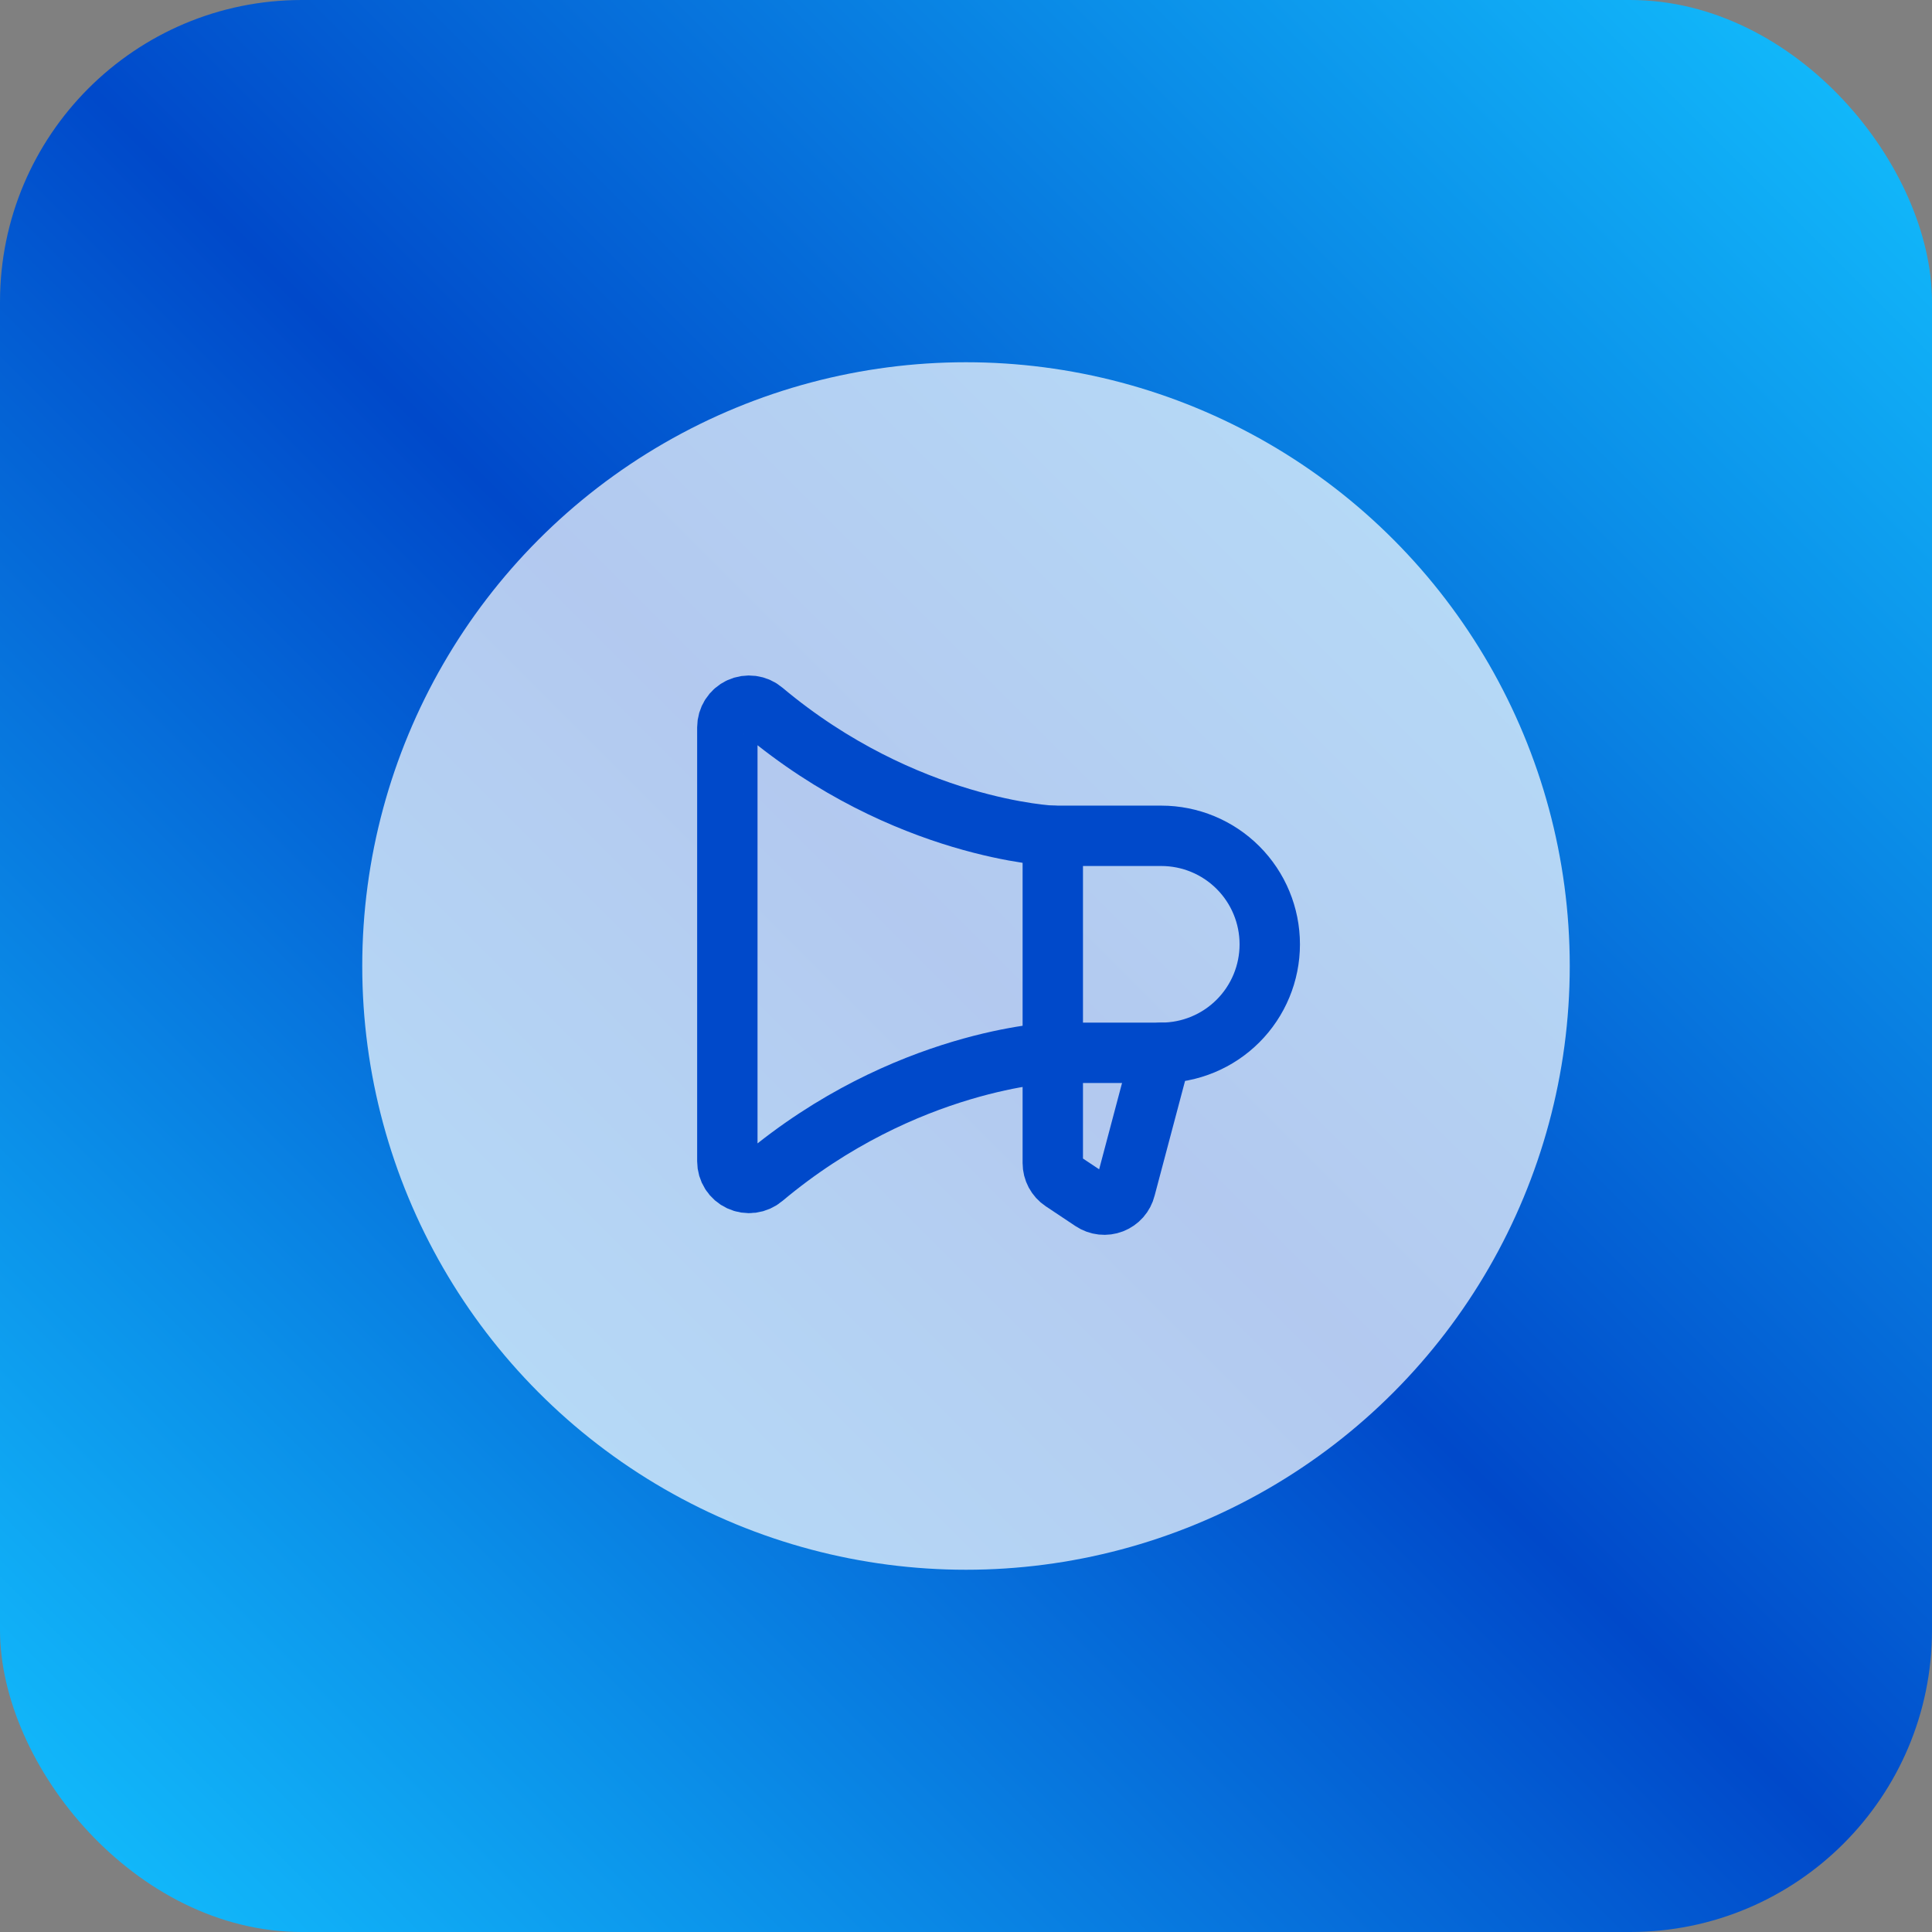
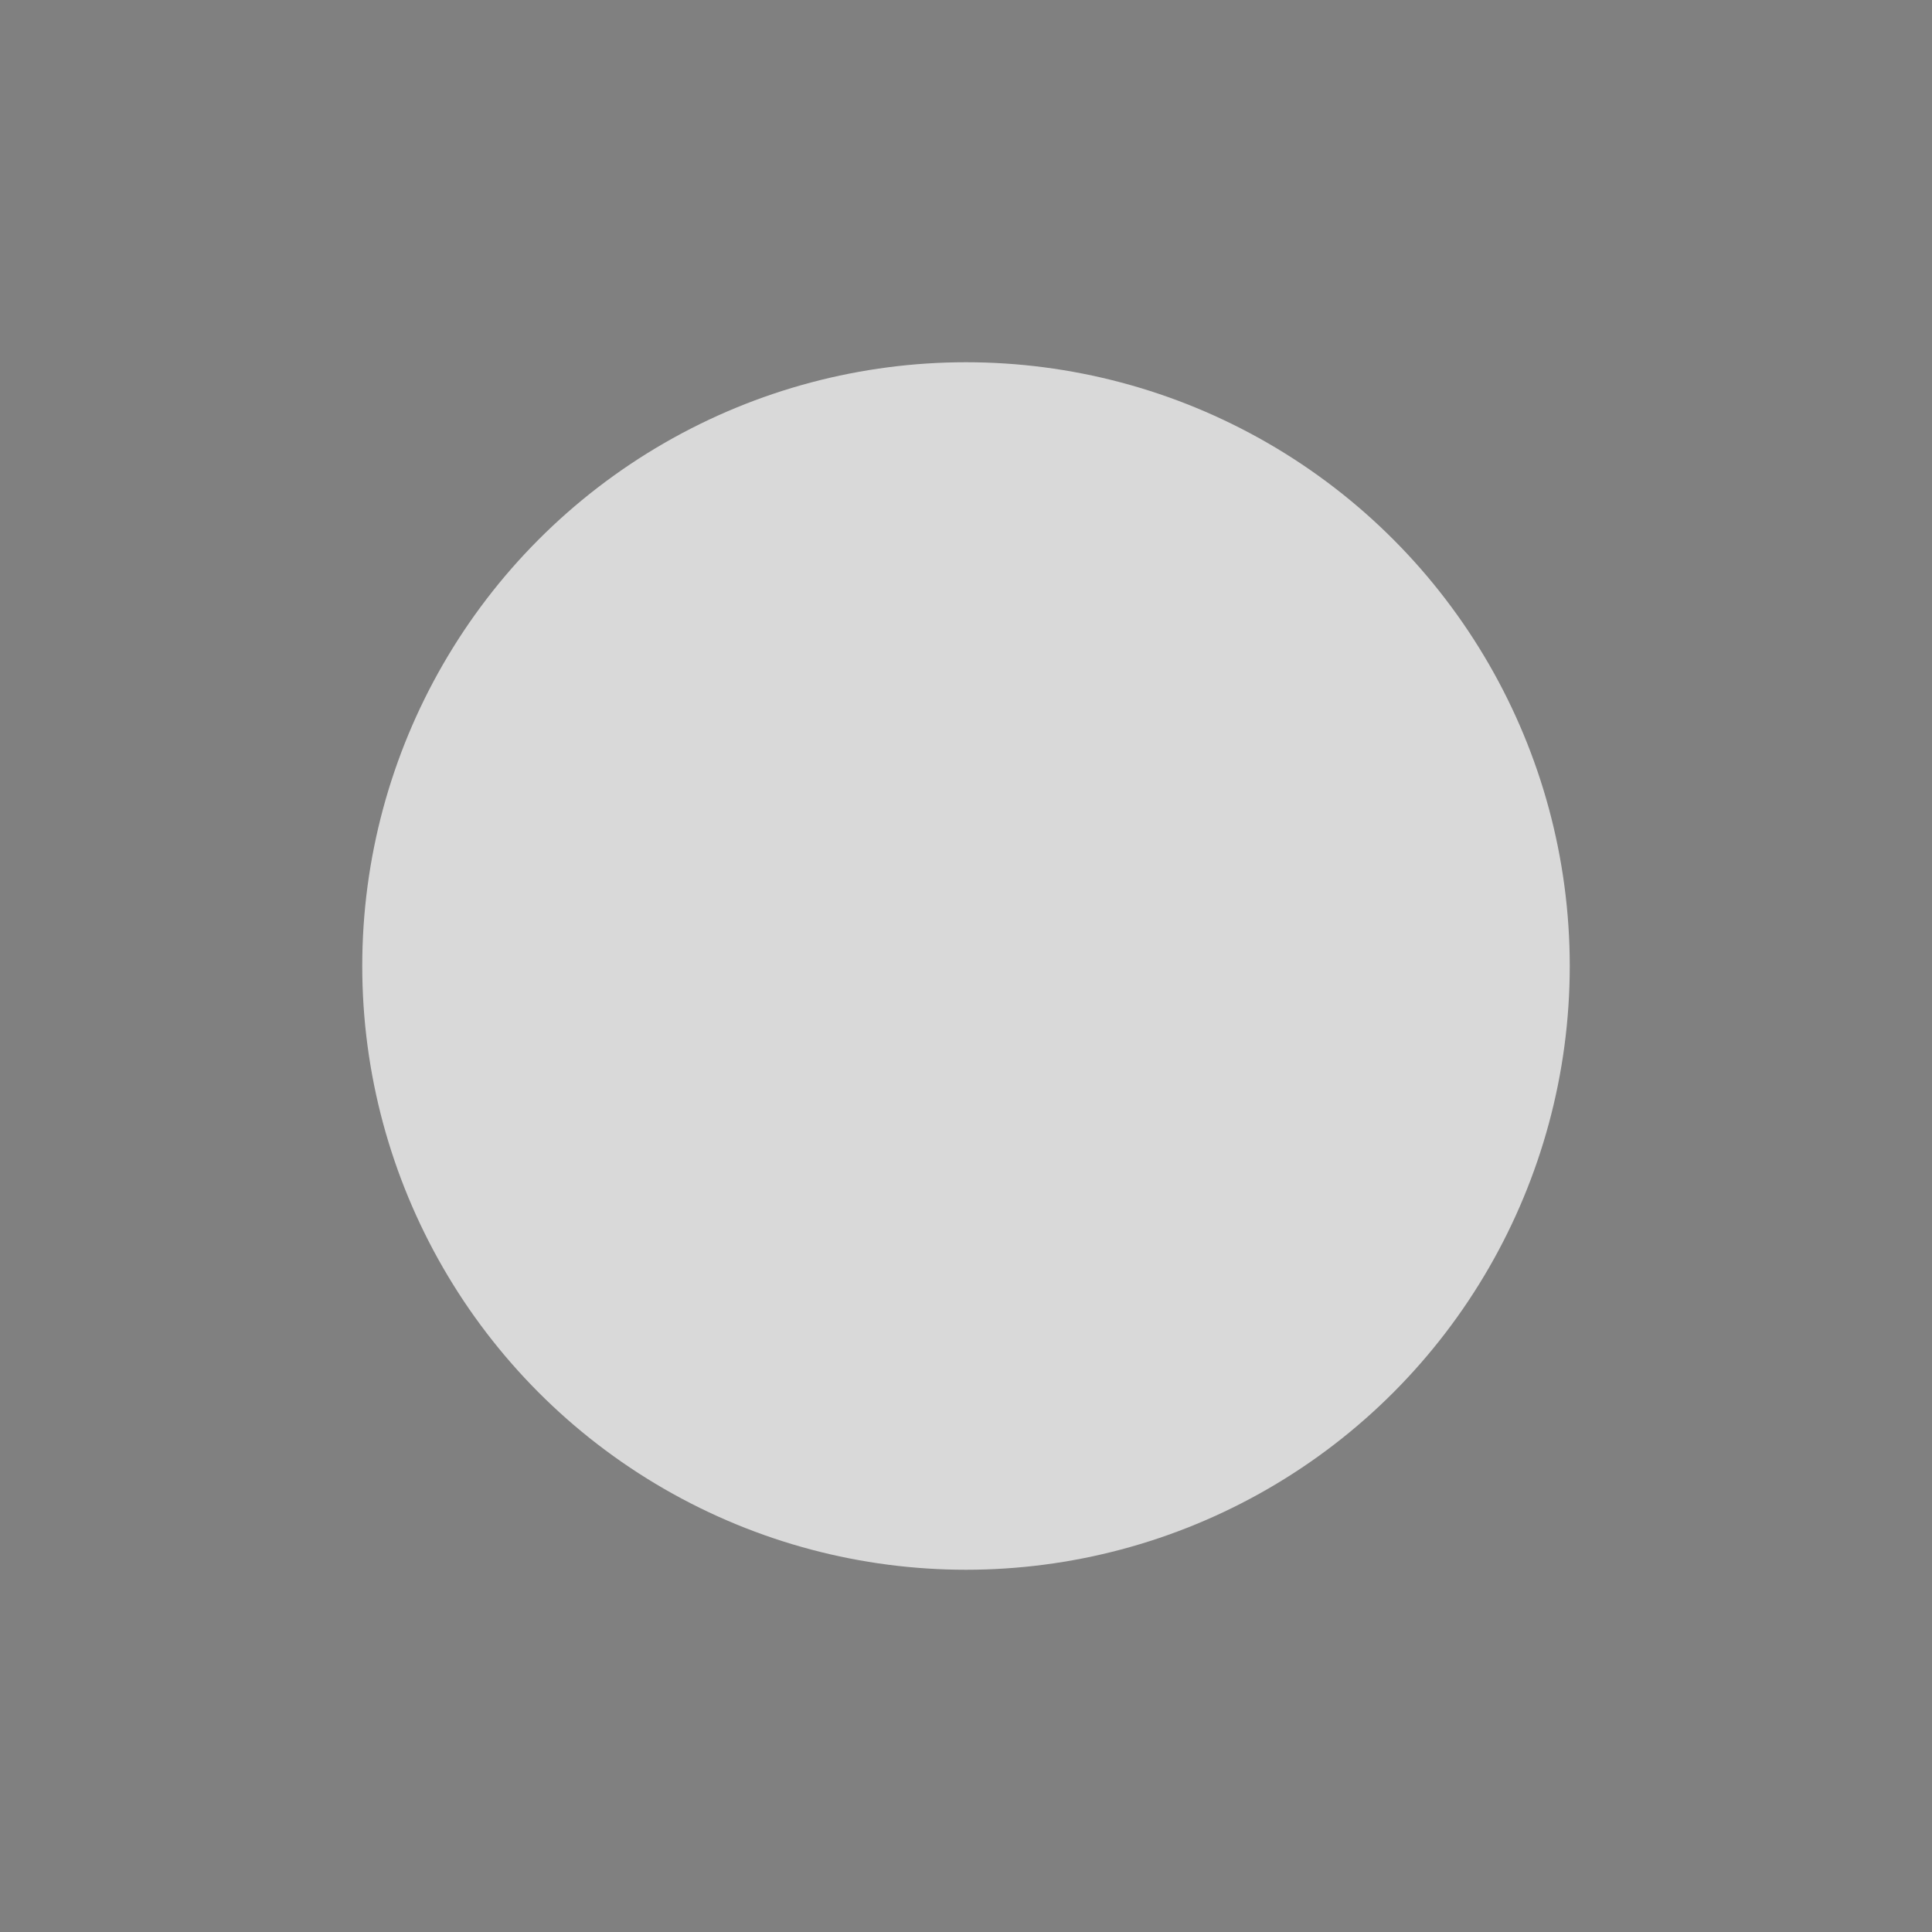
<svg xmlns="http://www.w3.org/2000/svg" width="128" height="128" viewBox="0 0 128 128" fill="none">
  <rect x="0" y="0" width="128" height="128" fill="#808080" stroke="none" />
-   <rect width="128" height="128" rx="20" fill="url(#paint0_linear_909_48)" />
  <circle cx="64" cy="64" r="40" fill="white" fill-opacity="0.7" />
-   <path d="M69.75 55.375V77.058C69.75 77.294 69.809 77.527 69.92 77.736C70.032 77.944 70.193 78.122 70.39 78.253L72.366 79.57C72.558 79.698 72.778 79.778 73.007 79.803C73.236 79.828 73.468 79.798 73.682 79.715C73.897 79.631 74.089 79.498 74.242 79.325C74.394 79.152 74.503 78.945 74.558 78.722L76.938 69.75" stroke="#0049CA" stroke-width="4" stroke-linecap="round" stroke-linejoin="round" />
-   <path d="M48.188 76.938C48.188 77.211 48.266 77.479 48.413 77.71C48.56 77.941 48.77 78.125 49.019 78.24C49.267 78.356 49.543 78.398 49.814 78.362C50.085 78.326 50.341 78.213 50.55 78.037C59.966 70.138 69.75 69.75 69.75 69.75H76.938C78.844 69.75 80.672 68.993 82.02 67.645C83.368 66.297 84.125 64.469 84.125 62.563C84.125 60.656 83.368 58.828 82.02 57.48C80.672 56.132 78.844 55.375 76.938 55.375H69.75C69.75 55.375 59.966 54.987 50.55 47.09C50.341 46.913 50.086 46.801 49.815 46.765C49.543 46.729 49.267 46.771 49.019 46.886C48.771 47.001 48.561 47.185 48.414 47.416C48.266 47.646 48.188 47.914 48.188 48.188V76.938Z" stroke="#0049CA" stroke-width="4" stroke-linecap="round" stroke-linejoin="round" />
  <defs>
    <linearGradient id="paint0_linear_909_48" x1="128" y1="0" x2="0" y2="128" gradientUnits="userSpaceOnUse">
      <stop stop-color="#13C3FF" />
      <stop offset="0.5" stop-color="#0049CA" />
      <stop offset="0.5" stop-color="#0049CA" />
      <stop offset="1" stop-color="#13C3FF" />
    </linearGradient>
  </defs>
</svg>